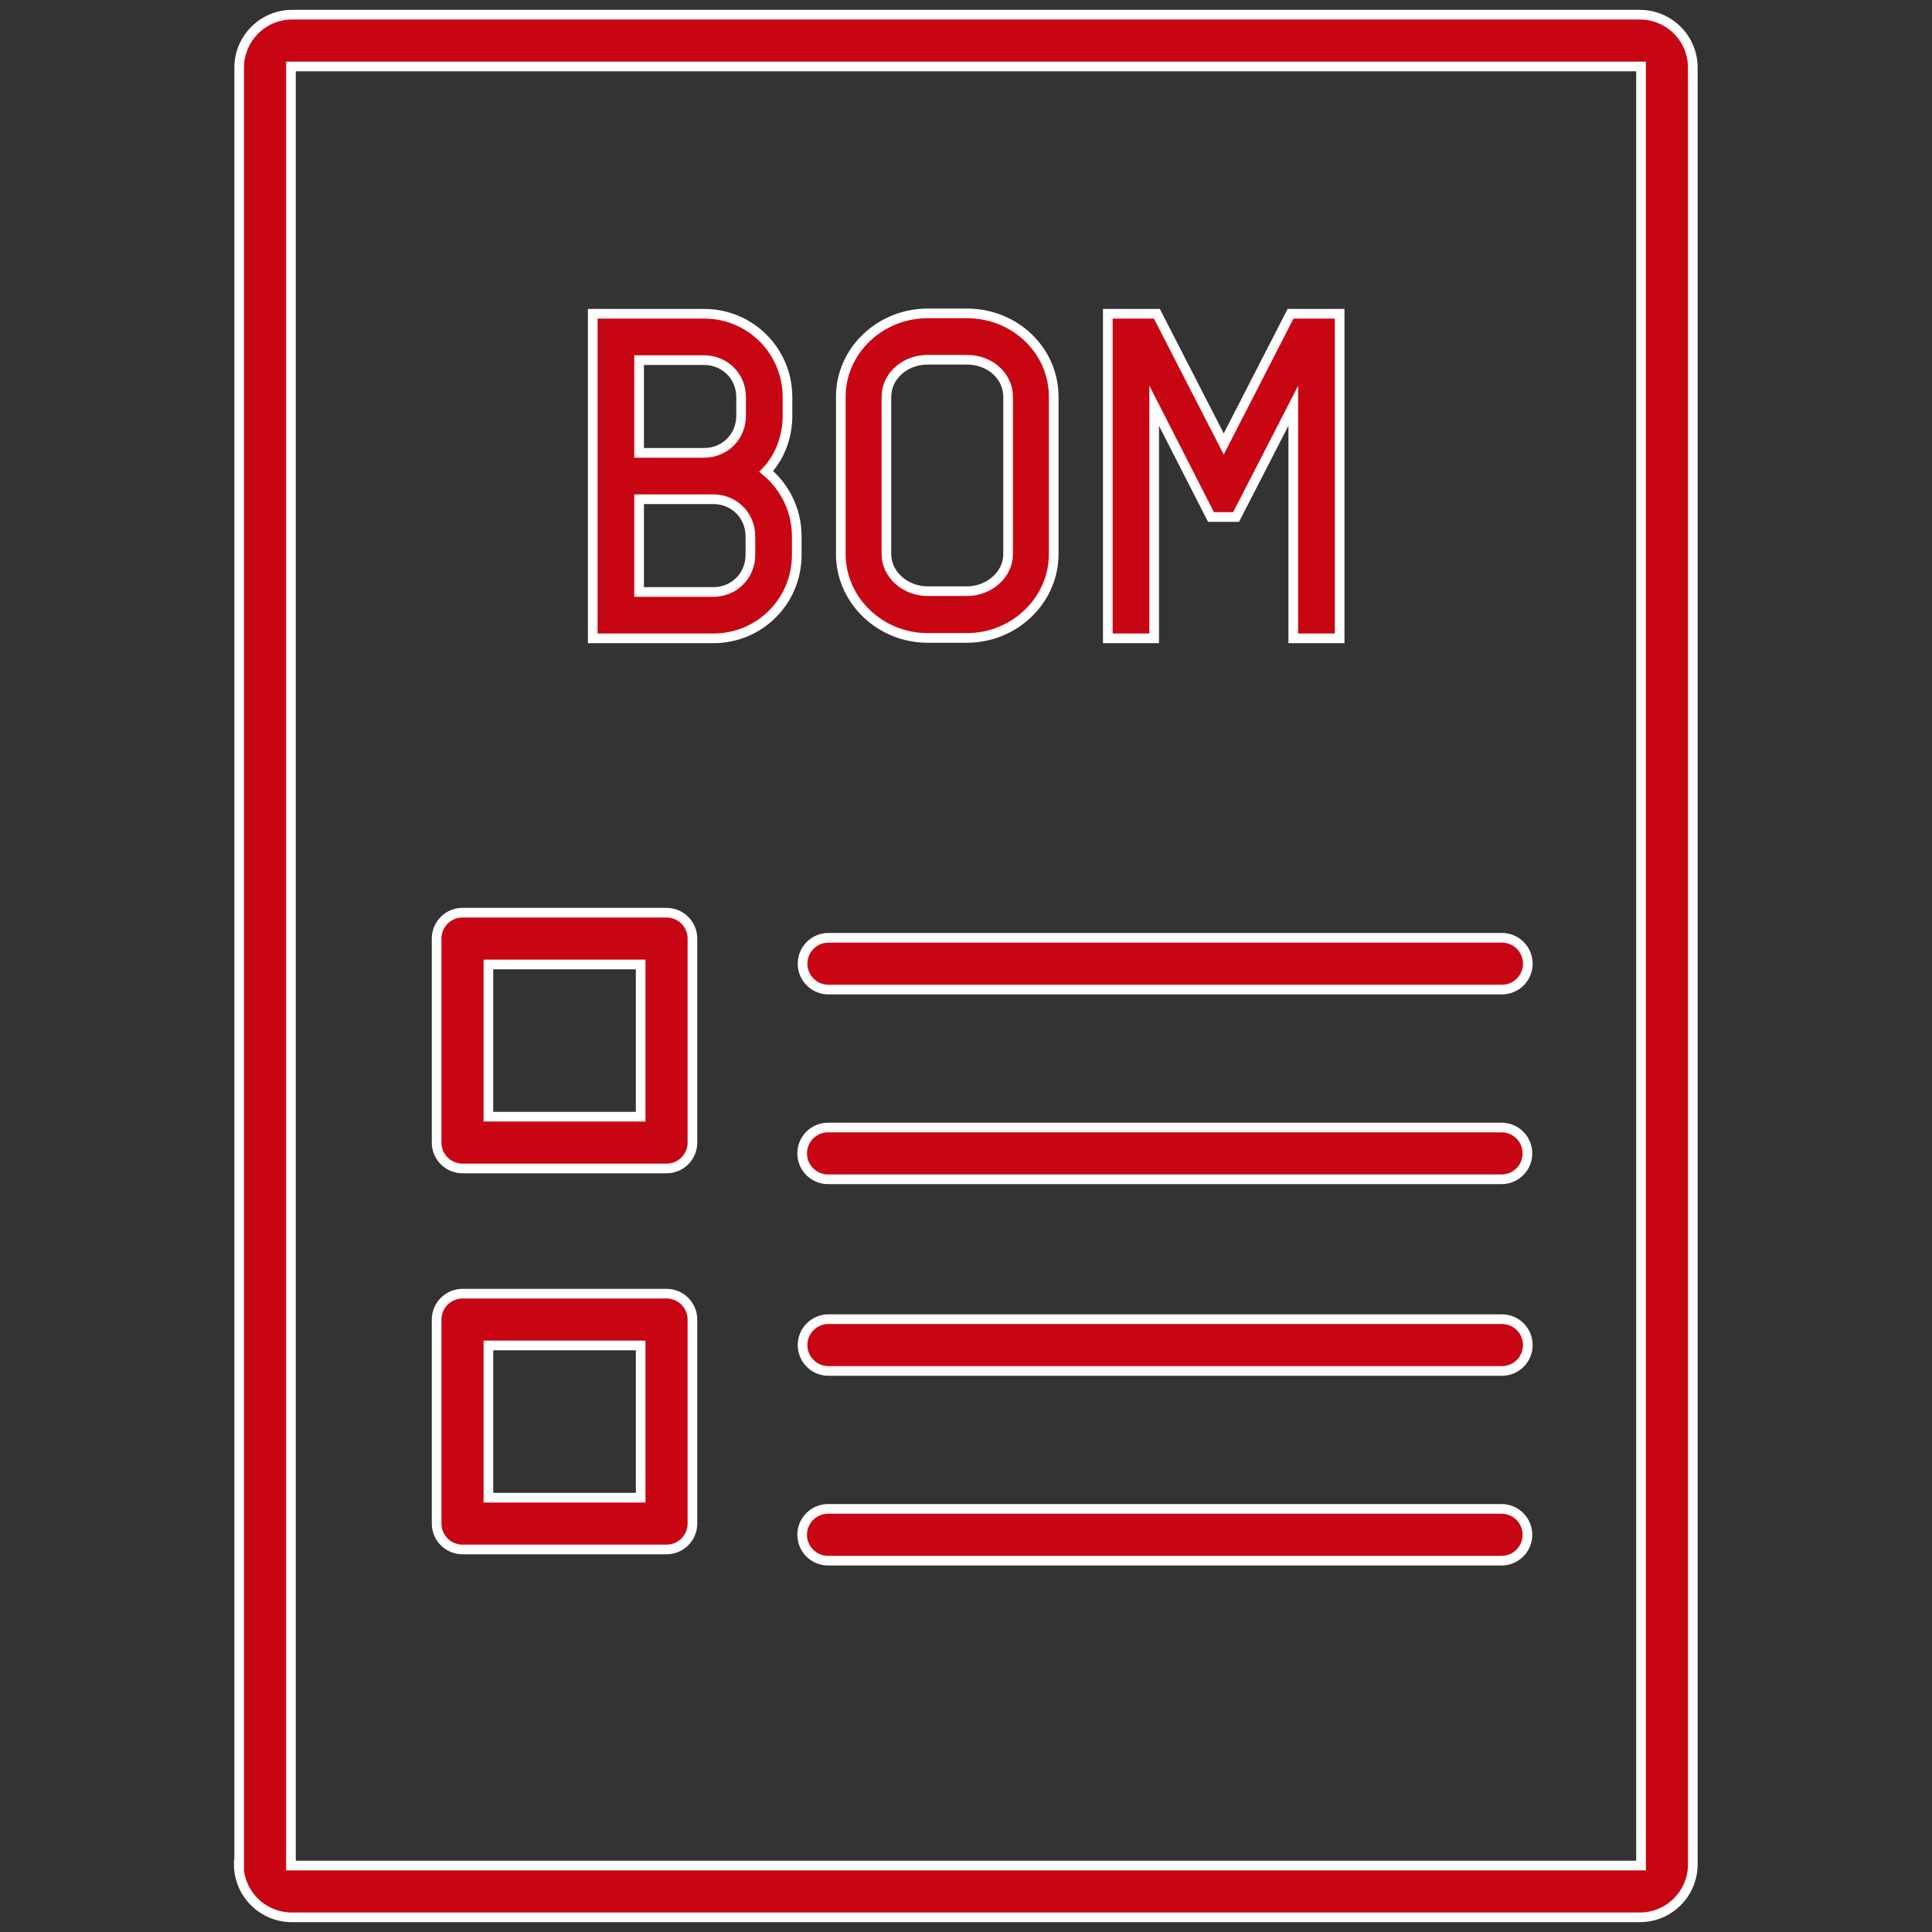
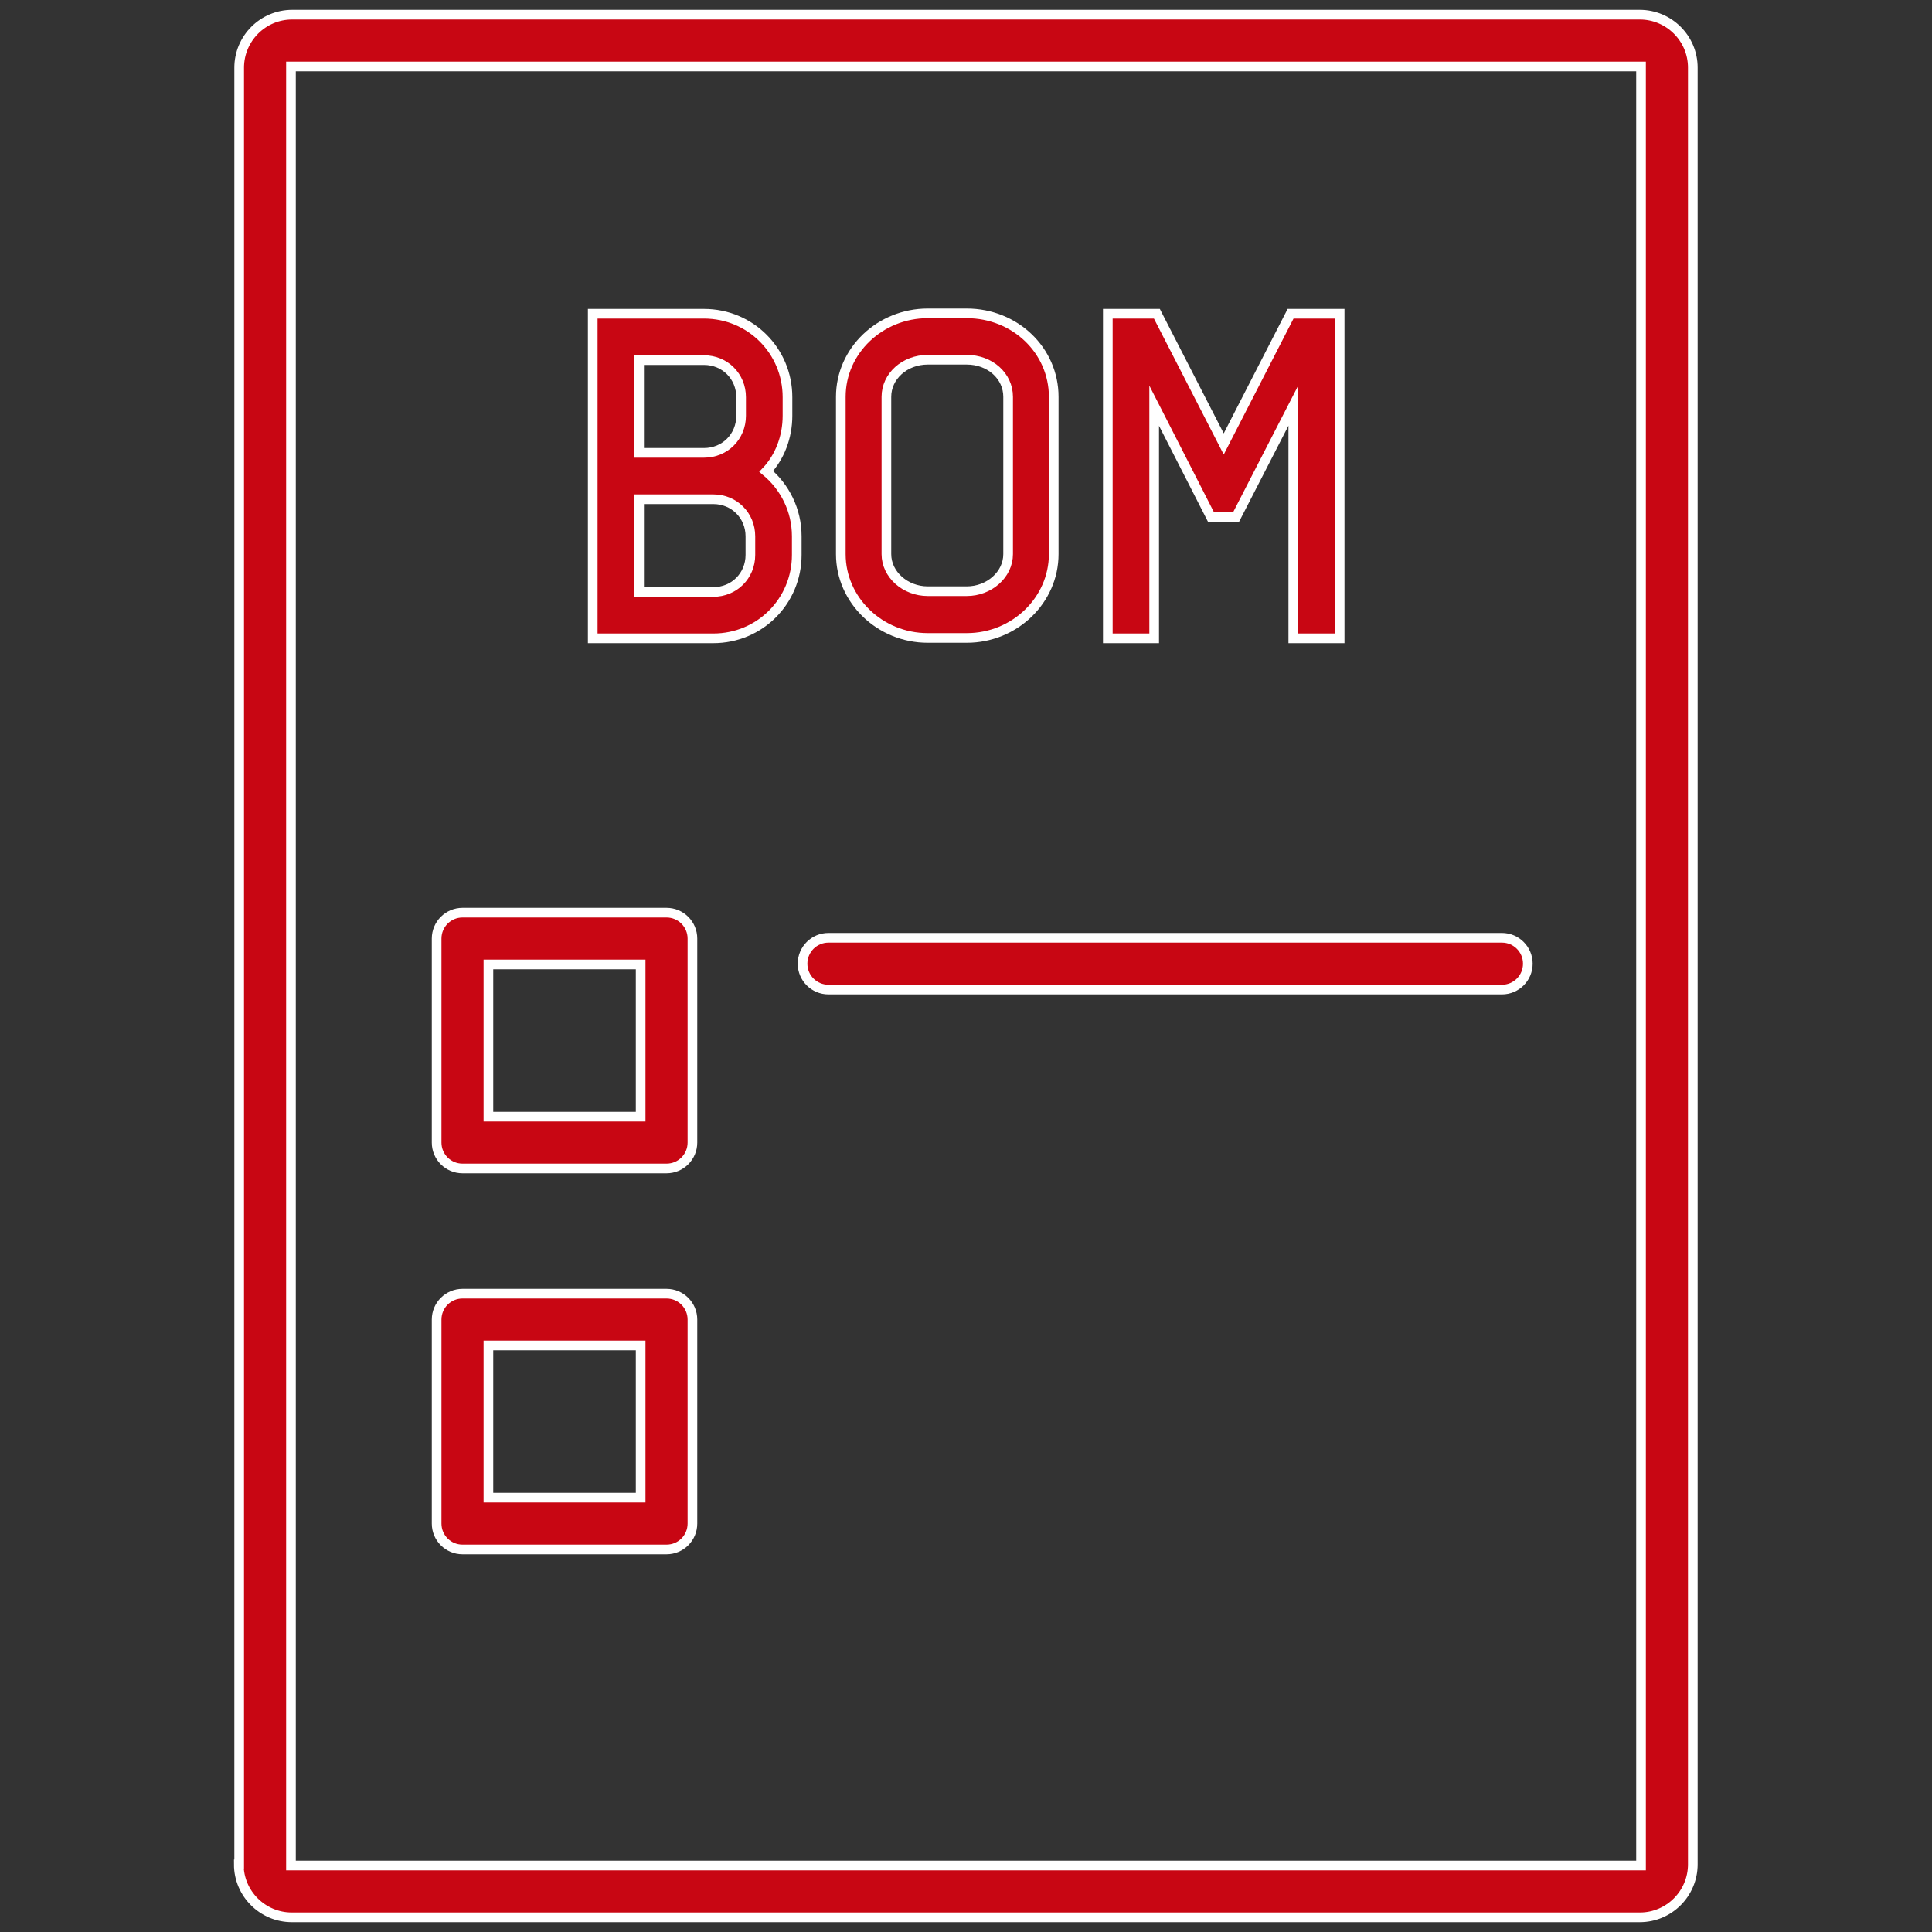
<svg xmlns="http://www.w3.org/2000/svg" id="Layer_1" data-name="Layer 1" viewBox="0 0 50 50">
  <rect x="0" y="0" width="50" height="50" fill="#333333" stroke="none" />
  <defs>
    <style>
      .cls-1 {
        fill: #c80613;
        stroke: #fff;
        stroke-miterlimit: 10;
        stroke-width: .25px;
      }
    </style>
  </defs>
  <g>
    <path class="cls-1" d="m6.18,48.25c0,.76.62,1.37,1.37,1.37h34.89c.76,0,1.37-.62,1.37-1.37V1.75c0-.76-.62-1.37-1.37-1.37H7.56c-.76,0-1.37.62-1.37,1.37v46.5ZM7.53,1.72h34.94v46.56H7.53V1.72Z" />
    <g>
-       <path class="cls-1" d="m21.43,30.52h17.43c.37,0,.67-.3.67-.67s-.3-.67-.67-.67h-17.43c-.37,0-.67.3-.67.67s.3.67.67.67Z" />
      <path class="cls-1" d="m38.87,24.27h-17.43c-.37,0-.67.3-.67.67s.3.67.67.67h17.43c.37,0,.67-.3.67-.67s-.3-.67-.67-.67Z" />
      <path class="cls-1" d="m17.25,23.62h-5.28c-.37,0-.67.3-.67.67v5.28c0,.37.3.67.67.67h5.28c.37,0,.67-.3.67-.67v-5.28c0-.37-.3-.67-.67-.67Zm-.67,5.28h-3.94v-3.94h3.94v3.94Z" />
    </g>
    <g>
-       <path class="cls-1" d="m21.43,40.39h17.43c.37,0,.67-.3.67-.67s-.3-.67-.67-.67h-17.43c-.37,0-.67.3-.67.67s.3.67.67.67Z" />
-       <path class="cls-1" d="m38.87,34.14h-17.43c-.37,0-.67.3-.67.67s.3.67.67.67h17.43c.37,0,.67-.3.67-.67s-.3-.67-.67-.67Z" />
      <path class="cls-1" d="m17.25,33.48h-5.28c-.37,0-.67.3-.67.67v5.28c0,.37.3.67.67.67h5.28c.37,0,.67-.3.67-.67v-5.28c0-.37-.3-.67-.67-.67Zm-.67,5.28h-3.94v-3.94h3.94v3.94Z" />
    </g>
  </g>
  <g>
    <path class="cls-1" d="m15.34,8.12h2.88c1.2,0,2.16.96,2.16,2.16v.48c0,.55-.2,1.07-.55,1.44.48.4.79,1,.79,1.68v.48c0,1.2-.96,2.16-2.16,2.16h-3.12v-8.4Zm2.88,3.6c.54,0,.96-.42.96-.96v-.48c0-.54-.42-.96-.96-.96h-1.68v2.4h1.68Zm.24,3.6c.54,0,.96-.42.96-.96v-.48c0-.54-.42-.96-.96-.96h-1.92v2.4h1.92Z" />
    <path class="cls-1" d="m21.76,14.34v-4.07c0-1.2,1.02-2.16,2.25-2.16h1.01c1.25,0,2.25.96,2.25,2.16v4.07c0,1.19-1.01,2.17-2.25,2.17h-1.01c-1.24,0-2.25-.98-2.25-2.17Zm2.25.96h1.01c.58,0,1.07-.43,1.07-.96v-4.07c0-.54-.47-.96-1.07-.96h-1.01c-.6,0-1.07.43-1.07.96v4.07c0,.53.49.96,1.07.96Z" />
    <path class="cls-1" d="m28.67,8.12h1.27l1.73,3.37,1.73-3.37h1.27v8.4h-1.2v-6.02l-1.48,2.88h-.65l-1.47-2.88v6.02h-1.2v-8.4Z" />
  </g>
</svg>